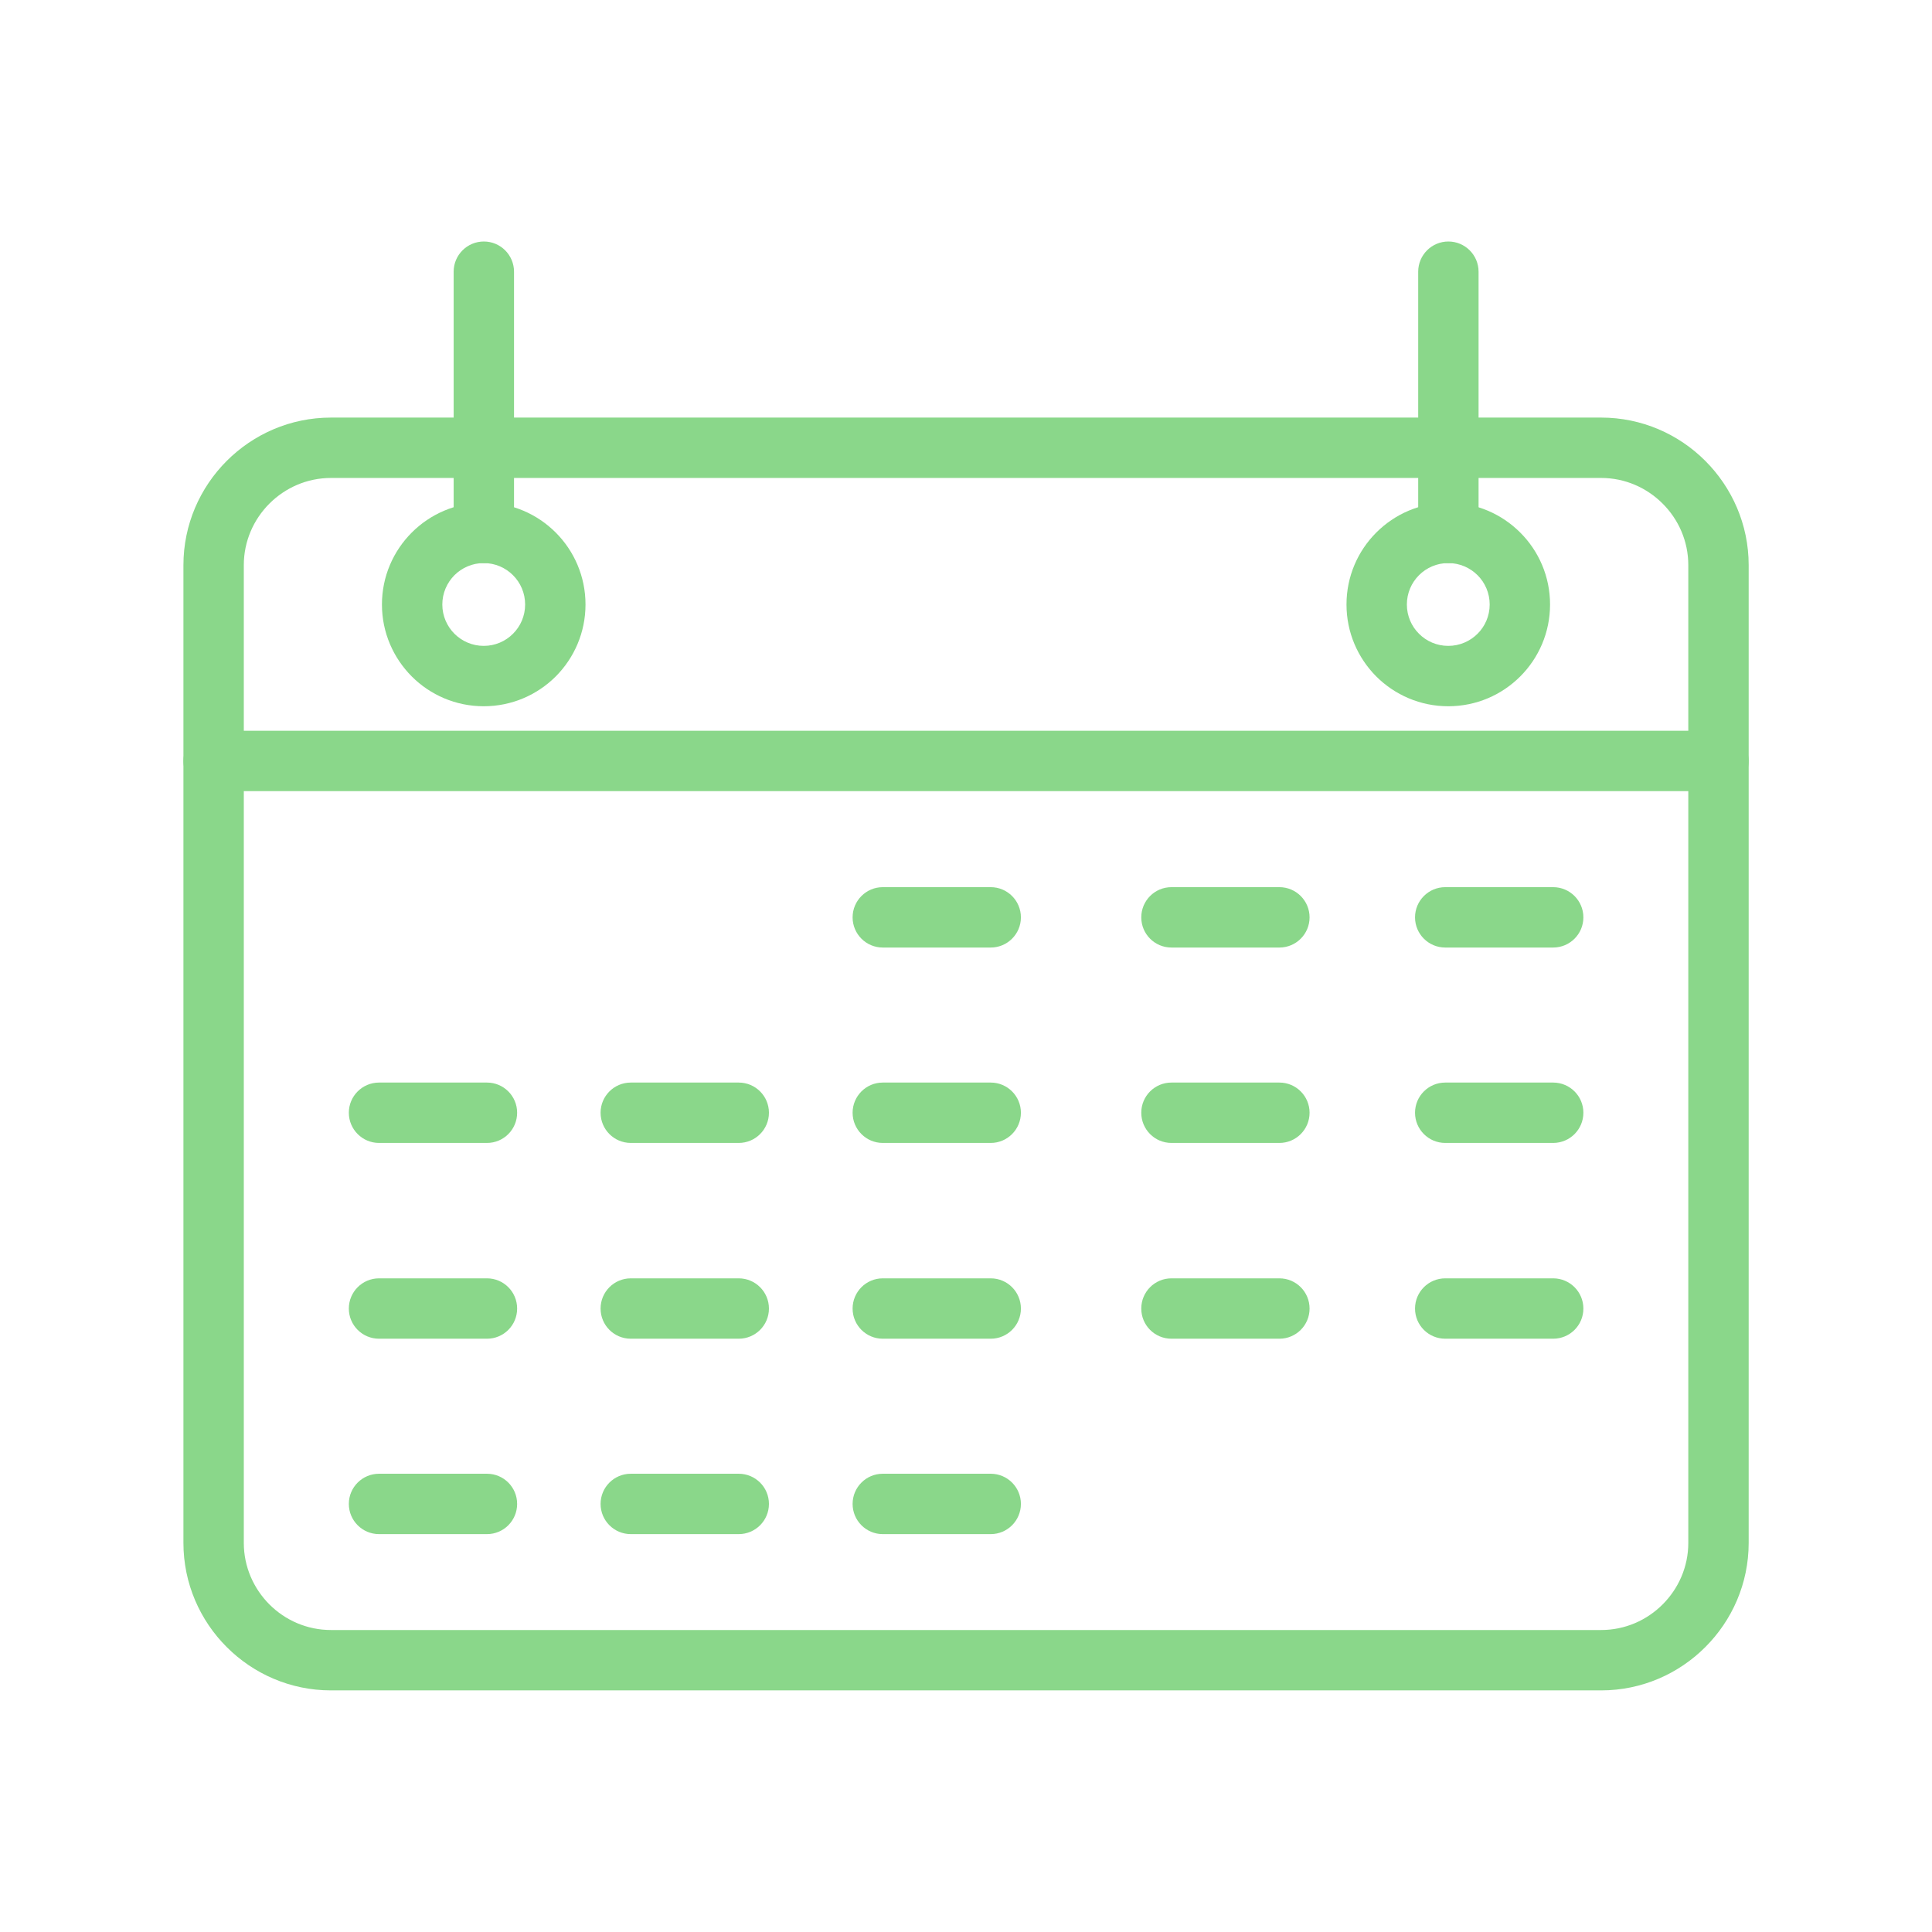
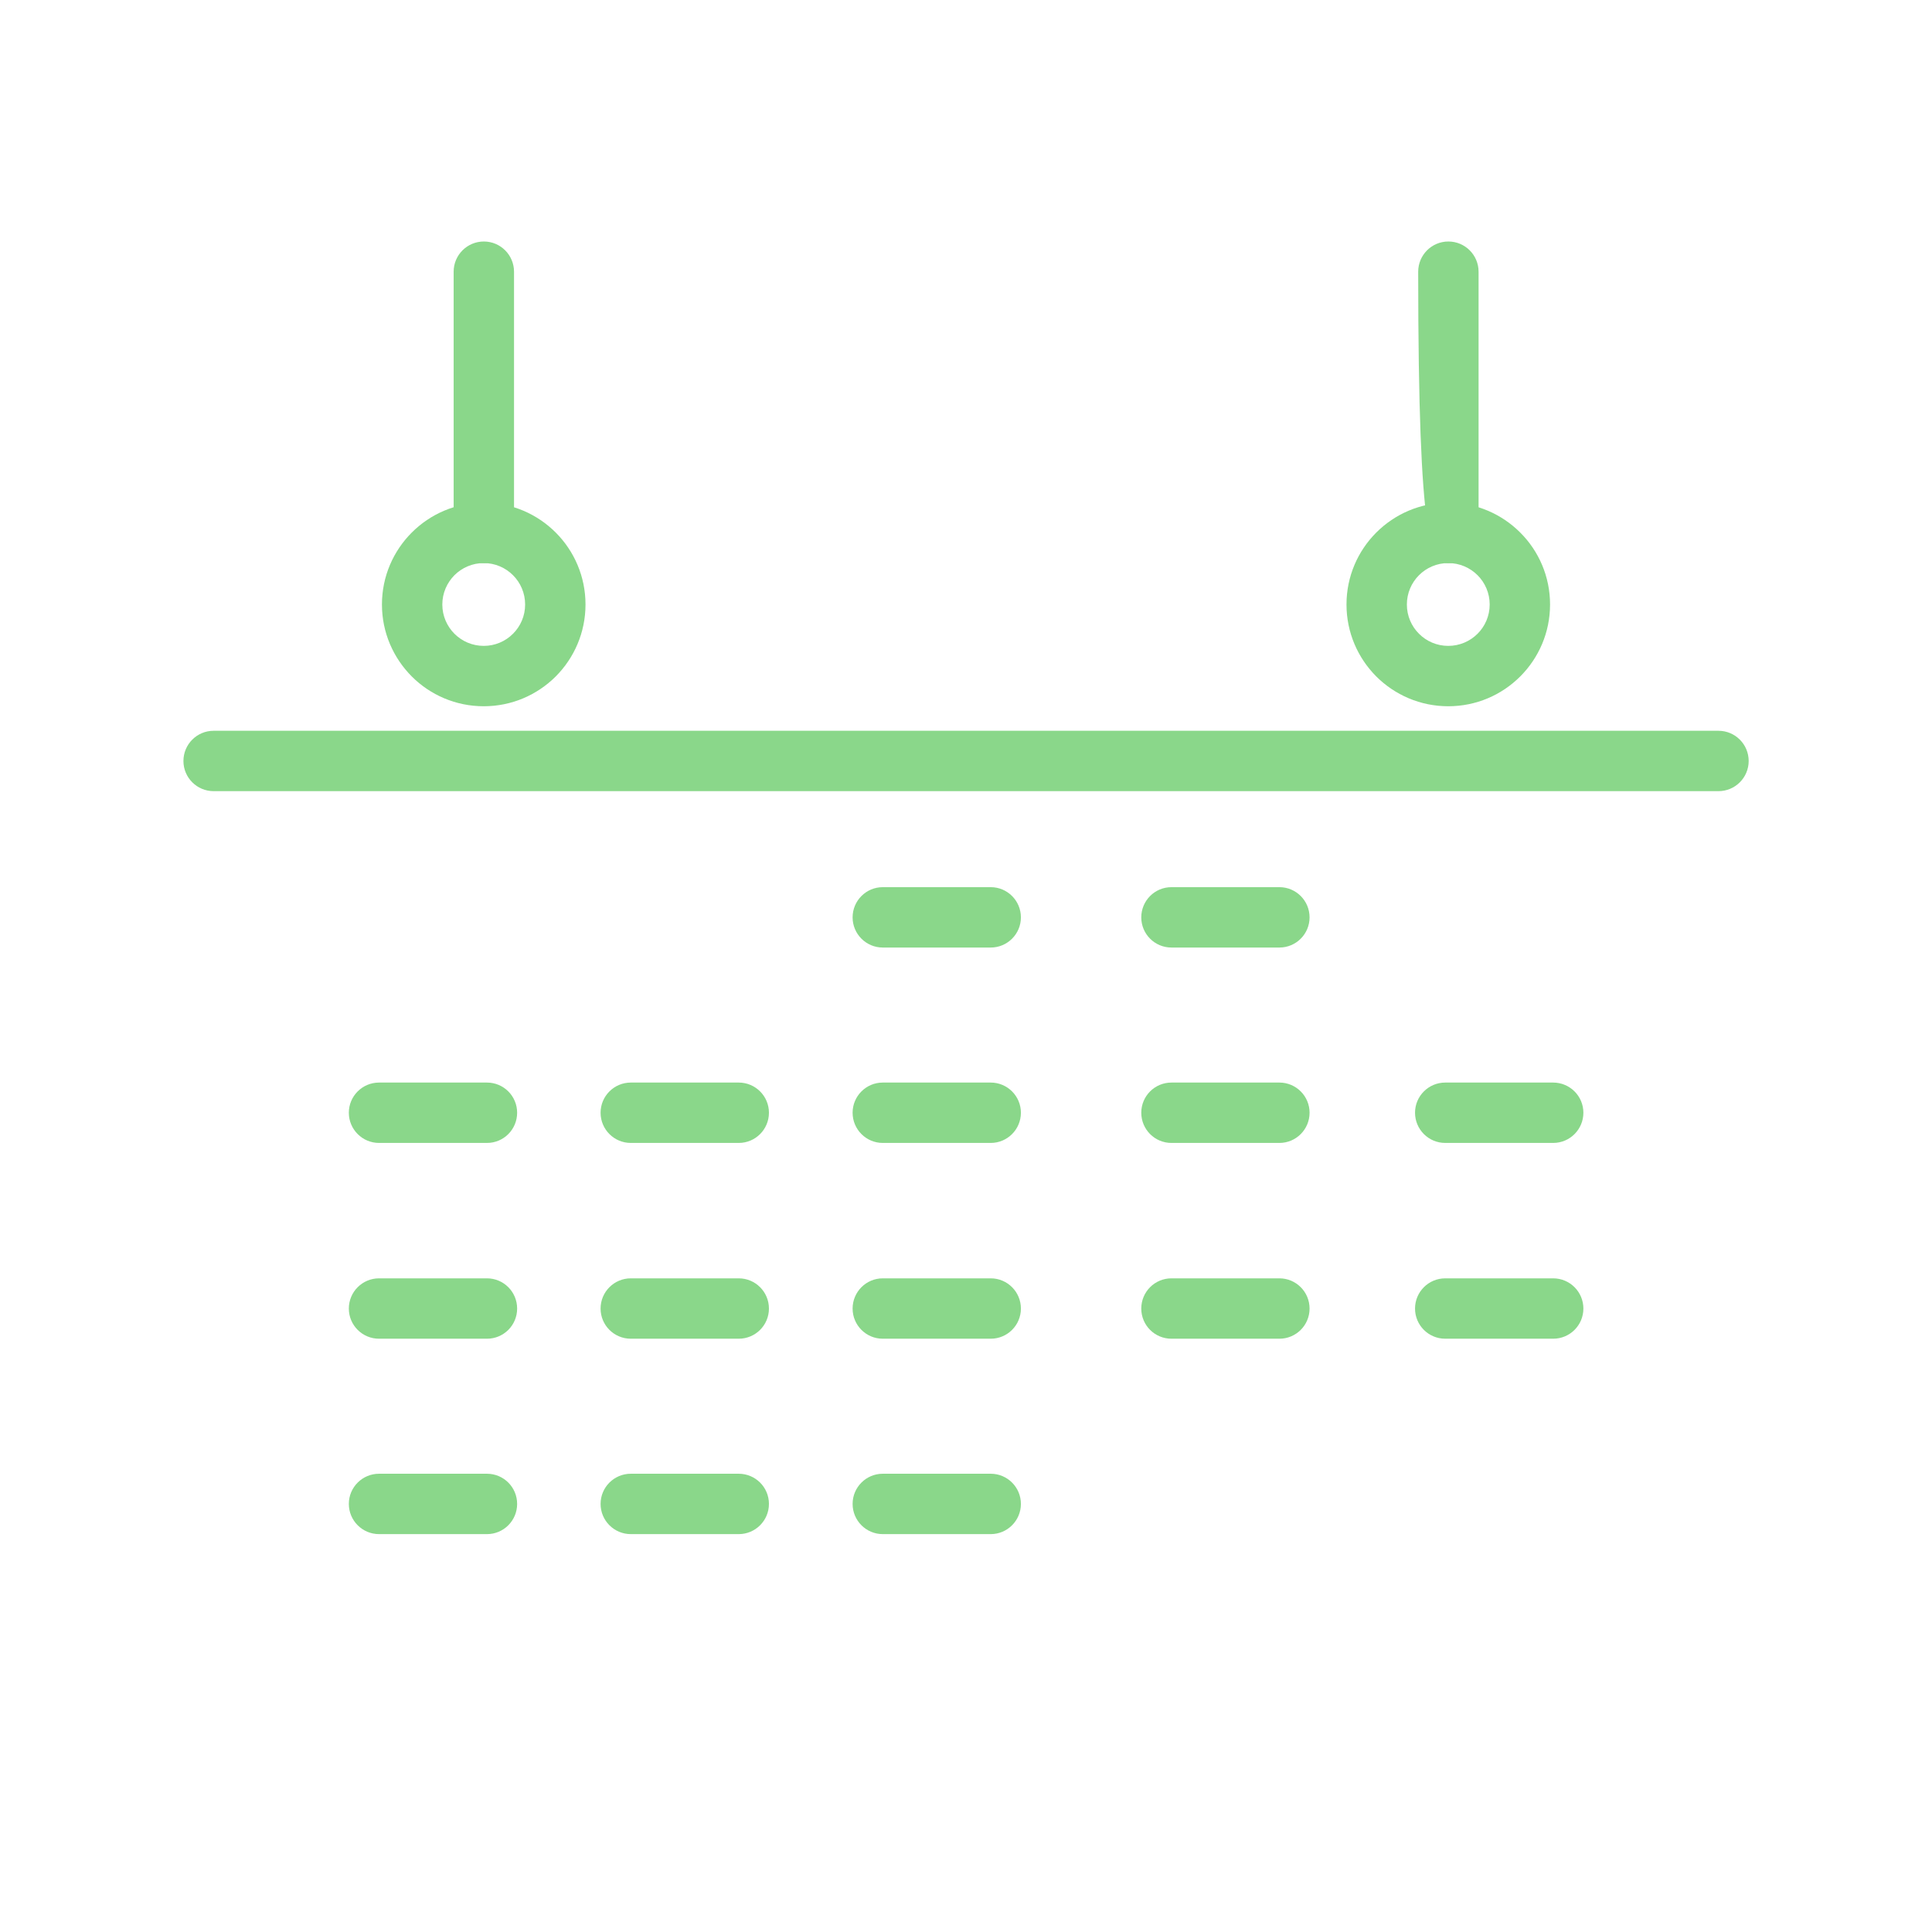
<svg xmlns="http://www.w3.org/2000/svg" width="36" height="36" viewBox="0 0 36 36" fill="none">
  <g clip-path="url(#clip0_3824_10086)">
-     <path d="M6.167 7.781H29.835C30.591 7.781 31.279 8.09 31.776 8.588C32.274 9.086 32.584 9.774 32.584 10.53V28.75C32.584 29.506 32.274 30.194 31.776 30.691C31.279 31.189 30.591 31.498 29.835 31.498H6.167C5.41 31.498 4.723 31.189 4.225 30.691C3.727 30.194 3.418 29.506 3.418 28.75V10.53C3.418 9.774 3.727 9.086 4.225 8.588C4.723 8.09 5.41 7.781 6.167 7.781ZM29.835 8.906H6.167C5.721 8.906 5.315 9.089 5.02 9.384C4.726 9.678 4.543 10.084 4.543 10.53V28.75C4.543 29.196 4.726 29.601 5.02 29.896C5.315 30.191 5.721 30.373 6.167 30.373H29.835C30.281 30.373 30.686 30.191 30.981 29.896C31.276 29.601 31.459 29.196 31.459 28.75V10.53C31.459 10.084 31.276 9.678 30.981 9.384C30.686 9.089 30.281 8.906 29.835 8.906Z" fill="#8AD78A" />
    <path d="M3.98 13.617C3.67 13.617 3.418 13.869 3.418 14.18C3.418 14.49 3.67 14.742 3.98 14.742H32.021C32.332 14.742 32.584 14.49 32.584 14.18C32.584 13.869 32.332 13.617 32.021 13.617H3.98Z" fill="#8AD78A" />
    <path d="M9.014 9.367C9.537 9.367 10.011 9.579 10.355 9.923C10.698 10.266 10.91 10.74 10.91 11.264C10.91 11.787 10.698 12.261 10.355 12.605C10.011 12.948 9.537 13.16 9.014 13.16C8.49 13.16 8.016 12.948 7.673 12.605C7.33 12.261 7.117 11.787 7.117 11.264C7.117 10.74 7.33 10.266 7.673 9.923C8.016 9.58 8.49 9.367 9.014 9.367ZM9.559 10.718C9.42 10.579 9.227 10.492 9.014 10.492C8.801 10.492 8.608 10.579 8.468 10.718C8.329 10.858 8.242 11.051 8.242 11.264C8.242 11.477 8.329 11.67 8.468 11.809C8.608 11.949 8.801 12.035 9.014 12.035C9.227 12.035 9.42 11.949 9.559 11.809C9.699 11.67 9.785 11.477 9.785 11.264C9.785 11.051 9.699 10.858 9.559 10.718Z" fill="#8AD78A" />
    <path d="M26.986 9.367C27.51 9.367 27.984 9.58 28.327 9.923C28.671 10.266 28.883 10.74 28.883 11.264C28.883 11.787 28.671 12.261 28.327 12.605C27.984 12.948 27.51 13.16 26.986 13.16C26.463 13.16 25.989 12.948 25.645 12.605C25.302 12.261 25.09 11.787 25.09 11.264C25.09 10.74 25.302 10.266 25.645 9.923C25.989 9.579 26.463 9.367 26.986 9.367ZM27.532 10.718C27.392 10.579 27.2 10.492 26.986 10.492C26.773 10.492 26.58 10.579 26.441 10.718C26.301 10.858 26.215 11.051 26.215 11.264C26.215 11.477 26.301 11.67 26.441 11.809C26.58 11.949 26.773 12.035 26.986 12.035C27.199 12.035 27.392 11.949 27.532 11.809C27.672 11.67 27.758 11.477 27.758 11.264C27.758 11.051 27.672 10.858 27.532 10.718Z" fill="#8AD78A" />
    <path d="M9.578 5.063C9.578 4.752 9.326 4.5 9.016 4.5C8.705 4.5 8.453 4.752 8.453 5.063V9.931C8.453 10.242 8.705 10.494 9.016 10.494C9.326 10.494 9.578 10.242 9.578 9.931V5.063Z" fill="#8AD78A" />
-     <path d="M27.551 5.063C27.551 4.752 27.299 4.5 26.988 4.5C26.678 4.5 26.426 4.752 26.426 5.063V9.931C26.426 10.242 26.678 10.494 26.988 10.494C27.299 10.494 27.551 10.242 27.551 9.931V5.063Z" fill="#8AD78A" />
+     <path d="M27.551 5.063C27.551 4.752 27.299 4.5 26.988 4.5C26.678 4.5 26.426 4.752 26.426 5.063C26.426 10.242 26.678 10.494 26.988 10.494C27.299 10.494 27.551 10.242 27.551 9.931V5.063Z" fill="#8AD78A" />
    <path d="M16.449 16.531C16.139 16.531 15.887 16.783 15.887 17.094C15.887 17.404 16.139 17.656 16.449 17.656H18.461C18.771 17.656 19.023 17.404 19.023 17.094C19.023 16.783 18.771 16.531 18.461 16.531H16.449Z" fill="#8AD78A" />
    <path d="M21.828 16.531C21.517 16.531 21.266 16.783 21.266 17.094C21.266 17.404 21.517 17.656 21.828 17.656H23.84C24.15 17.656 24.402 17.404 24.402 17.094C24.402 16.783 24.15 16.531 23.84 16.531H21.828Z" fill="#8AD78A" />
-     <path d="M26.93 16.531C26.619 16.531 26.367 16.783 26.367 17.094C26.367 17.404 26.619 17.656 26.93 17.656H28.941C29.252 17.656 29.504 17.404 29.504 17.094C29.504 16.783 29.252 16.531 28.941 16.531H26.93Z" fill="#8AD78A" />
    <path d="M7.063 20.172C6.752 20.172 6.5 20.424 6.5 20.734C6.5 21.045 6.752 21.297 7.063 21.297H9.074C9.385 21.297 9.636 21.045 9.636 20.734C9.636 20.424 9.385 20.172 9.074 20.172H7.063Z" fill="#8AD78A" />
    <path d="M11.754 20.172C11.443 20.172 11.191 20.424 11.191 20.734C11.191 21.045 11.443 21.297 11.754 21.297H13.765C14.076 21.297 14.328 21.045 14.328 20.734C14.328 20.424 14.076 20.172 13.765 20.172H11.754Z" fill="#8AD78A" />
    <path d="M16.449 20.172C16.139 20.172 15.887 20.424 15.887 20.734C15.887 21.045 16.139 21.297 16.449 21.297H18.461C18.771 21.297 19.023 21.045 19.023 20.734C19.023 20.424 18.771 20.172 18.461 20.172H16.449Z" fill="#8AD78A" />
    <path d="M21.828 20.172C21.517 20.172 21.266 20.424 21.266 20.734C21.266 21.045 21.517 21.297 21.828 21.297H23.84C24.15 21.297 24.402 21.045 24.402 20.734C24.402 20.424 24.15 20.172 23.84 20.172H21.828Z" fill="#8AD78A" />
    <path d="M26.93 20.172C26.619 20.172 26.367 20.424 26.367 20.734C26.367 21.045 26.619 21.297 26.93 21.297H28.941C29.252 21.297 29.504 21.045 29.504 20.734C29.504 20.424 29.252 20.172 28.941 20.172H26.93Z" fill="#8AD78A" />
    <path d="M7.063 23.82C6.752 23.82 6.5 24.072 6.5 24.383C6.5 24.694 6.752 24.945 7.063 24.945H9.074C9.385 24.945 9.636 24.694 9.636 24.383C9.636 24.072 9.385 23.82 9.074 23.82H7.063Z" fill="#8AD78A" />
    <path d="M11.754 23.82C11.443 23.82 11.191 24.072 11.191 24.383C11.191 24.694 11.443 24.945 11.754 24.945H13.765C14.076 24.945 14.328 24.694 14.328 24.383C14.328 24.072 14.076 23.82 13.765 23.82H11.754Z" fill="#8AD78A" />
    <path d="M16.449 23.82C16.139 23.82 15.887 24.072 15.887 24.383C15.887 24.694 16.139 24.945 16.449 24.945H18.461C18.771 24.945 19.023 24.694 19.023 24.383C19.023 24.072 18.771 23.82 18.461 23.82H16.449Z" fill="#8AD78A" />
    <path d="M21.828 23.82C21.517 23.82 21.266 24.072 21.266 24.383C21.266 24.694 21.517 24.945 21.828 24.945H23.84C24.15 24.945 24.402 24.694 24.402 24.383C24.402 24.072 24.15 23.82 23.84 23.82H21.828Z" fill="#8AD78A" />
    <path d="M26.93 23.82C26.619 23.82 26.367 24.072 26.367 24.383C26.367 24.694 26.619 24.945 26.93 24.945H28.941C29.252 24.945 29.504 24.694 29.504 24.383C29.504 24.072 29.252 23.82 28.941 23.82H26.93Z" fill="#8AD78A" />
    <path d="M7.063 27.461C6.752 27.461 6.5 27.713 6.5 28.023C6.5 28.334 6.752 28.586 7.063 28.586H9.074C9.385 28.586 9.636 28.334 9.636 28.023C9.636 27.713 9.385 27.461 9.074 27.461H7.063Z" fill="#8AD78A" />
    <path d="M11.754 27.461C11.443 27.461 11.191 27.713 11.191 28.023C11.191 28.334 11.443 28.586 11.754 28.586H13.765C14.076 28.586 14.328 28.334 14.328 28.023C14.328 27.713 14.076 27.461 13.765 27.461H11.754Z" fill="#8AD78A" />
    <path d="M16.449 27.461C16.139 27.461 15.887 27.713 15.887 28.023C15.887 28.334 16.139 28.586 16.449 28.586H18.461C18.771 28.586 19.023 28.334 19.023 28.023C19.023 27.713 18.771 27.461 18.461 27.461H16.449Z" fill="#8AD78A" />
  </g>
  <defs>
    <clipPath id="clip0_3824_10086">
      <rect width="36" height="36" fill="white" />
    </clipPath>
  </defs>
</svg>